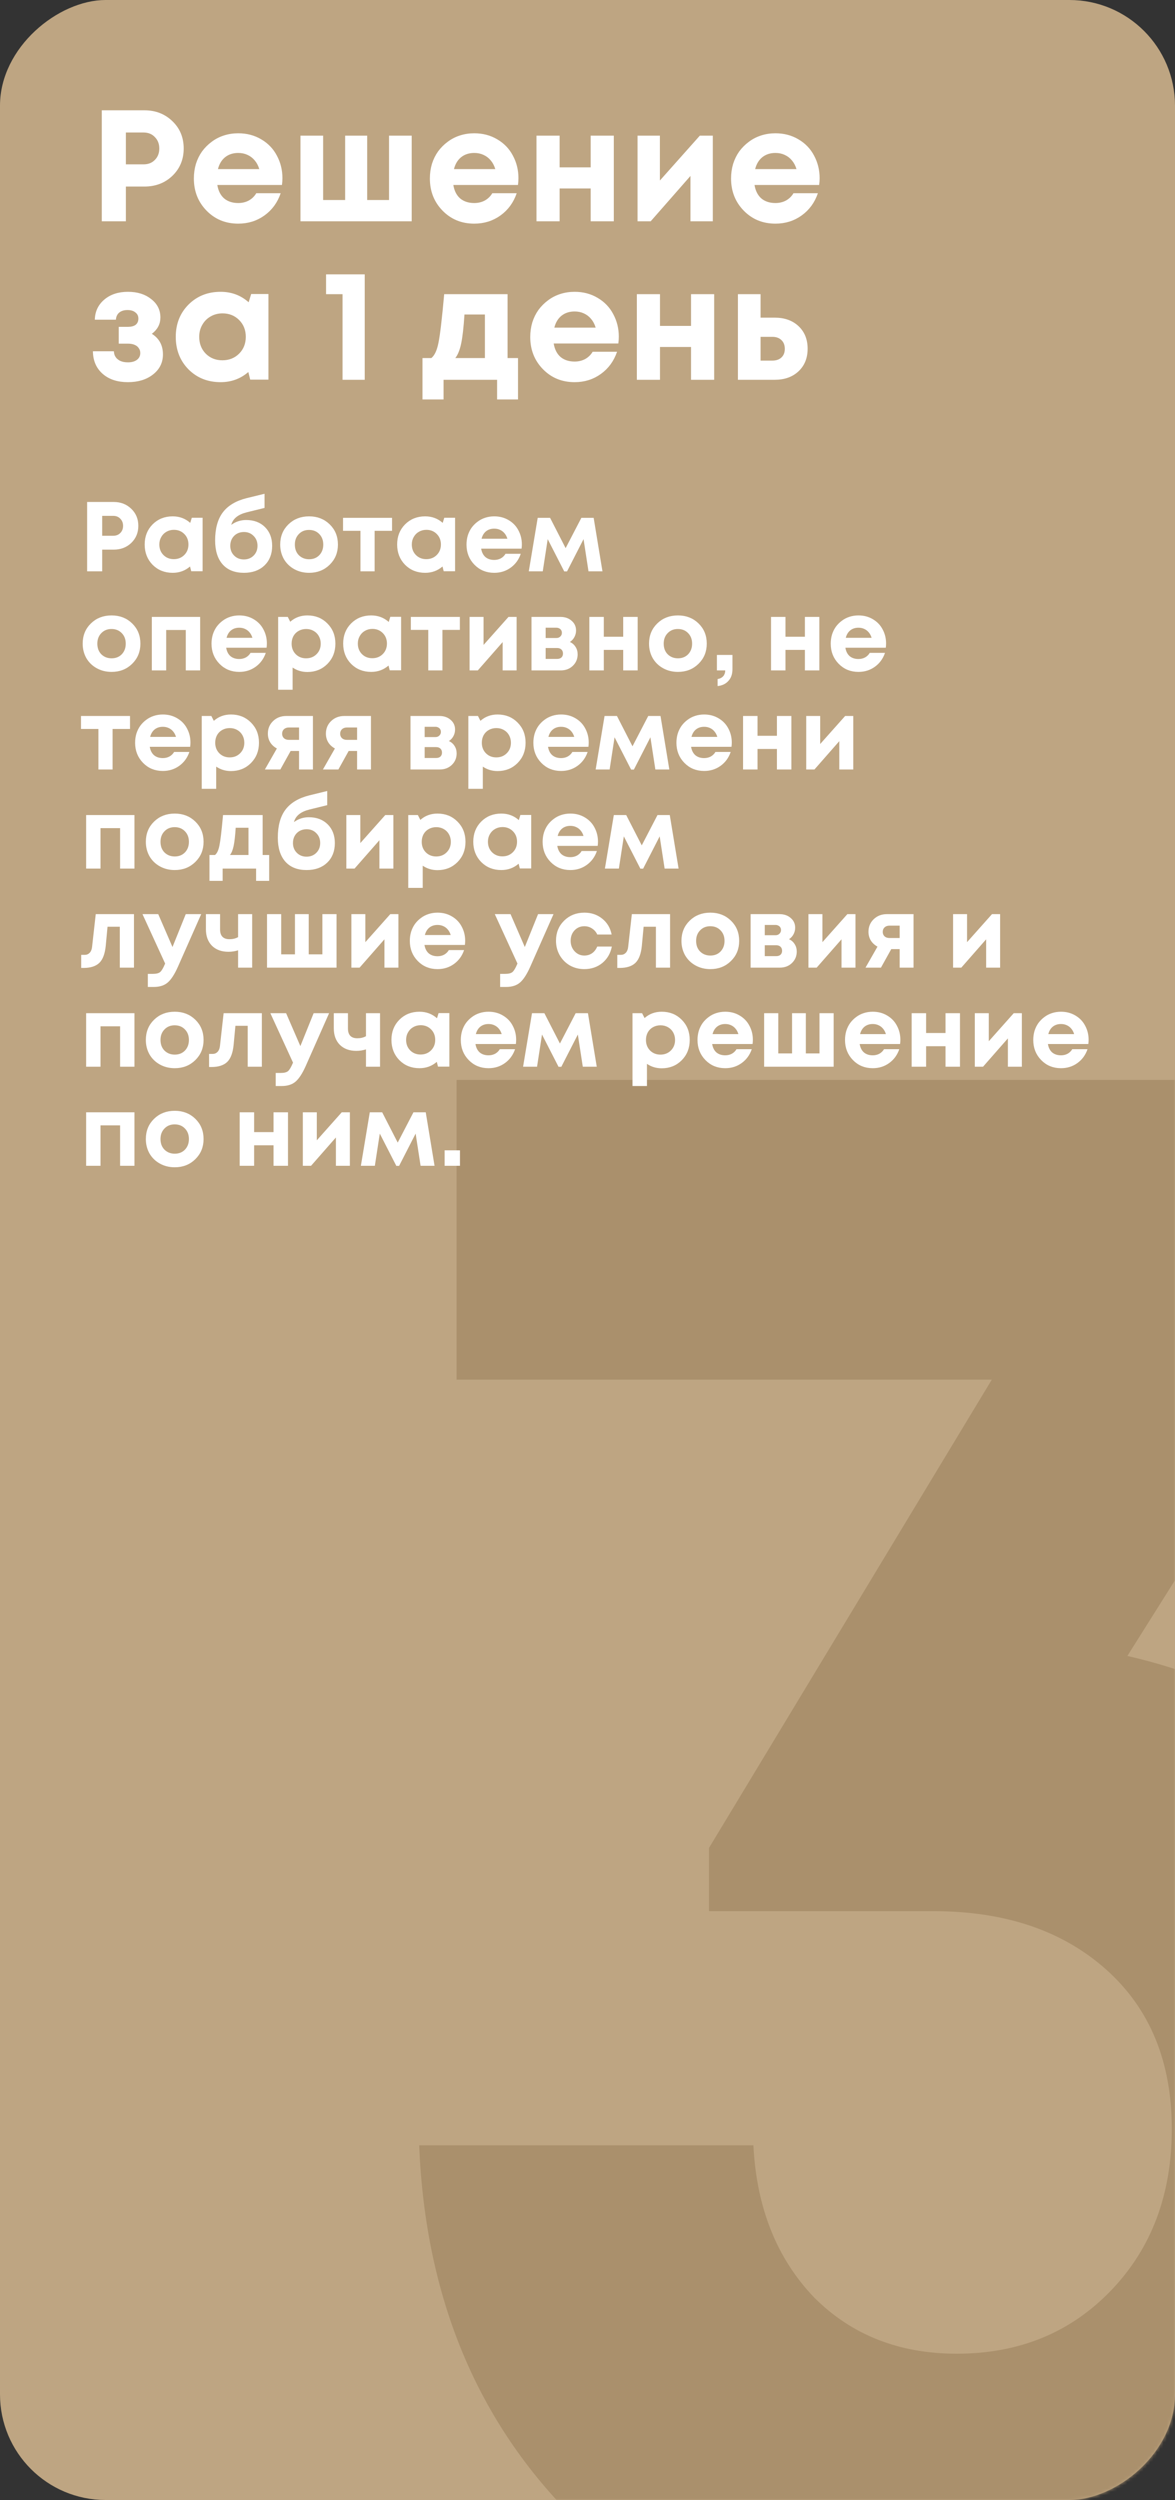
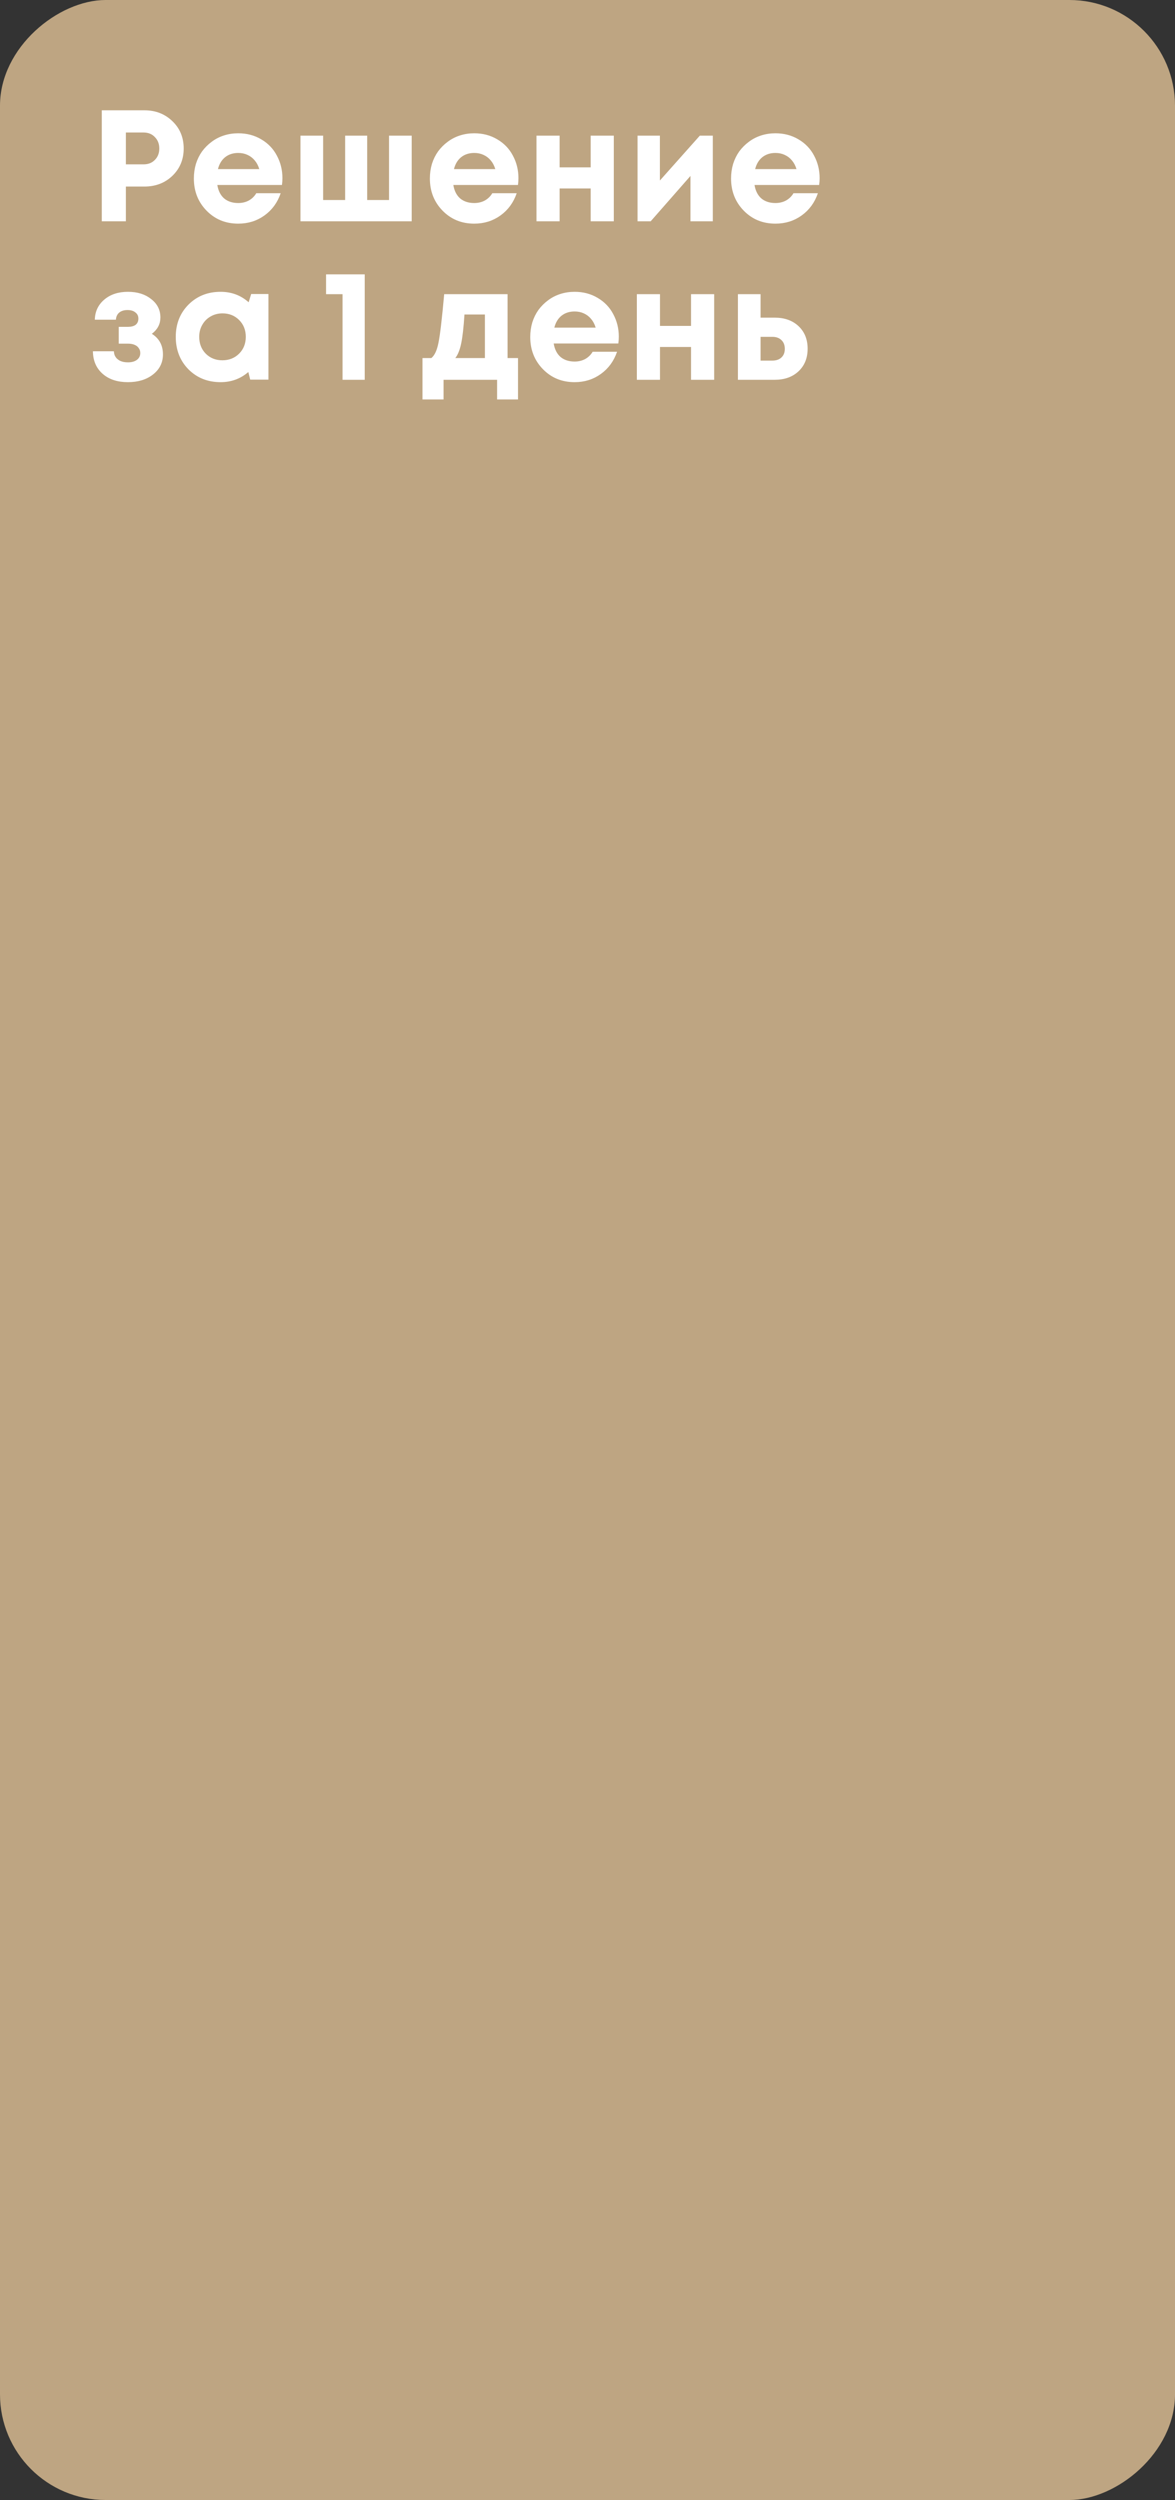
<svg xmlns="http://www.w3.org/2000/svg" width="356" height="757" viewBox="0 0 356 757" fill="none">
  <rect x="0" y="0" width="356" height="757" fill="#333333" stroke="none" />
  <rect x="356" width="757" height="356" rx="32" transform="rotate(90 356 0)" fill="#BEA582" />
  <mask id="mask0" mask-type="alpha" maskUnits="userSpaceOnUse" x="0" y="0" width="356" height="757">
-     <rect x="356" width="757" height="356" rx="32" transform="rotate(90 356 0)" fill="#BEA582" />
-   </mask>
+     </mask>
  <g mask="url(#mask0)">
    <path d="M341.571 501.417C376.506 509.452 404.361 526.705 425.133 553.174C446.378 579.171 457 610.604 457 647.473C457 693.322 441.185 731.372 409.554 761.623C377.923 791.874 338.03 807 289.876 807C243.137 807 204.661 792.347 174.446 763.041C144.704 733.736 128.888 695.922 127 649.6H228.266C229.21 668.507 235.348 683.869 246.678 695.685C258.009 707.03 272.408 712.702 289.876 712.702C308.76 712.702 324.339 706.321 336.614 693.558C348.888 680.796 355.026 664.489 355.026 644.637C355.026 624.312 348.416 608.241 335.197 596.424C321.979 584.607 304.511 578.699 282.794 578.699H214.811V559.555L300.498 417.753H138.33V327H439.296V346.143L341.571 501.417Z" fill="#AA906C" />
  </g>
  <path d="M43.752 33.4C47.144 33.4 49.976 34.504 52.248 36.712C54.52 38.888 55.656 41.64 55.656 44.968C55.656 48.264 54.52 51.016 52.248 53.224C49.976 55.4 47.144 56.488 43.752 56.488H38.136V67H30.84V33.4H43.752ZM43.464 49.768C44.904 49.768 46.056 49.32 46.92 48.424C47.816 47.528 48.264 46.376 48.264 44.968C48.264 43.56 47.816 42.408 46.92 41.512C46.056 40.584 44.904 40.12 43.464 40.12H38.136V49.768H43.464ZM85.57 53.944C85.57 54.616 85.522 55.304 85.426 56.008H65.842C66.13 57.768 66.818 59.128 67.906 60.088C69.026 61.016 70.45 61.48 72.178 61.48C73.362 61.48 74.434 61.224 75.394 60.712C76.354 60.168 77.106 59.432 77.65 58.504H85.042C84.082 61.32 82.45 63.56 80.146 65.224C77.842 66.888 75.186 67.72 72.178 67.72C68.338 67.72 65.138 66.408 62.578 63.784C60.018 61.16 58.738 57.912 58.738 54.04C58.738 52.504 58.946 51.032 59.362 49.624C59.81 48.216 60.434 46.952 61.234 45.832C62.066 44.712 63.026 43.752 64.114 42.952C65.202 42.12 66.434 41.48 67.81 41.032C69.186 40.584 70.642 40.36 72.178 40.36C74.77 40.36 77.09 40.968 79.138 42.184C81.218 43.4 82.802 45.048 83.89 47.128C85.01 49.208 85.57 51.48 85.57 53.944ZM72.178 46.312C70.61 46.312 69.282 46.744 68.194 47.608C67.138 48.472 66.418 49.672 66.034 51.208H78.562C78.242 50.152 77.778 49.272 77.17 48.568C76.562 47.832 75.826 47.272 74.962 46.888C74.13 46.504 73.202 46.312 72.178 46.312ZM117.871 41.08H124.735V67H91.039V41.08H97.903V60.568H104.575V41.08H111.247V60.568H117.871V41.08ZM157.077 53.944C157.077 54.616 157.029 55.304 156.933 56.008H137.349C137.637 57.768 138.325 59.128 139.413 60.088C140.533 61.016 141.957 61.48 143.685 61.48C144.869 61.48 145.941 61.224 146.901 60.712C147.861 60.168 148.613 59.432 149.157 58.504H156.549C155.589 61.32 153.957 63.56 151.653 65.224C149.349 66.888 146.693 67.72 143.685 67.72C139.845 67.72 136.645 66.408 134.085 63.784C131.525 61.16 130.245 57.912 130.245 54.04C130.245 52.504 130.453 51.032 130.869 49.624C131.317 48.216 131.941 46.952 132.741 45.832C133.573 44.712 134.533 43.752 135.621 42.952C136.709 42.12 137.941 41.48 139.317 41.032C140.693 40.584 142.149 40.36 143.685 40.36C146.277 40.36 148.597 40.968 150.645 42.184C152.725 43.4 154.309 45.048 155.397 47.128C156.517 49.208 157.077 51.48 157.077 53.944ZM143.685 46.312C142.117 46.312 140.789 46.744 139.701 47.608C138.645 48.472 137.925 49.672 137.541 51.208H150.069C149.749 50.152 149.285 49.272 148.677 48.568C148.069 47.832 147.333 47.272 146.469 46.888C145.637 46.504 144.709 46.312 143.685 46.312ZM178.962 41.08H185.97V67H178.962V57.064H169.554V67H162.546V41.08H169.554V50.68H178.962V41.08ZM212.03 41.08H215.966V67H209.198V53.272L197.15 67H193.166V41.08H199.934V54.664L212.03 41.08ZM248.33 53.944C248.33 54.616 248.282 55.304 248.186 56.008H228.602C228.89 57.768 229.578 59.128 230.666 60.088C231.786 61.016 233.21 61.48 234.938 61.48C236.122 61.48 237.194 61.224 238.154 60.712C239.114 60.168 239.866 59.432 240.41 58.504H247.802C246.842 61.32 245.21 63.56 242.906 65.224C240.602 66.888 237.946 67.72 234.938 67.72C231.098 67.72 227.898 66.408 225.338 63.784C222.778 61.16 221.498 57.912 221.498 54.04C221.498 52.504 221.706 51.032 222.122 49.624C222.57 48.216 223.194 46.952 223.994 45.832C224.826 44.712 225.786 43.752 226.874 42.952C227.962 42.12 229.194 41.48 230.57 41.032C231.946 40.584 233.402 40.36 234.938 40.36C237.53 40.36 239.85 40.968 241.898 42.184C243.978 43.4 245.562 45.048 246.65 47.128C247.77 49.208 248.33 51.48 248.33 53.944ZM234.938 46.312C233.37 46.312 232.042 46.744 230.954 47.608C229.898 48.472 229.178 49.672 228.794 51.208H241.322C241.002 50.152 240.538 49.272 239.93 48.568C239.322 47.832 238.586 47.272 237.722 46.888C236.89 46.504 235.962 46.312 234.938 46.312ZM46.008 101.08C48.248 102.488 49.368 104.568 49.368 107.32C49.368 109.784 48.376 111.8 46.392 113.368C44.408 114.936 41.864 115.72 38.76 115.72C35.56 115.72 33 114.872 31.08 113.176C29.16 111.48 28.184 109.208 28.152 106.36H34.488C34.52 106.776 34.6 107.176 34.728 107.56C34.888 107.912 35.08 108.216 35.304 108.472C35.56 108.728 35.848 108.952 36.168 109.144C36.52 109.336 36.904 109.48 37.32 109.576C37.768 109.672 38.248 109.72 38.76 109.72C39.912 109.72 40.824 109.464 41.496 108.952C42.168 108.44 42.504 107.752 42.504 106.888C42.504 106.312 42.344 105.816 42.024 105.4C41.736 104.952 41.304 104.616 40.728 104.392C40.184 104.168 39.528 104.056 38.76 104.056H35.976V98.968H38.76C39.784 98.968 40.568 98.76 41.112 98.344C41.656 97.896 41.928 97.272 41.928 96.472C41.928 95.672 41.624 95.048 41.016 94.6C40.44 94.12 39.64 93.88 38.616 93.88C37.592 93.88 36.76 94.136 36.12 94.648C35.512 95.16 35.176 95.88 35.112 96.808H28.728C28.792 94.312 29.752 92.28 31.608 90.712C33.464 89.144 35.848 88.36 38.76 88.36C41.64 88.36 43.992 89.096 45.816 90.568C47.672 92.008 48.6 93.864 48.6 96.136C48.6 98.12 47.736 99.768 46.008 101.08ZM76.102 89.032H81.334V114.952H75.814L75.238 112.648C72.87 114.696 70.07 115.72 66.838 115.72C62.934 115.72 59.686 114.424 57.094 111.832C54.534 109.208 53.254 105.928 53.254 101.992C53.254 98.088 54.534 94.84 57.094 92.248C59.686 89.656 62.934 88.36 66.838 88.36C70.134 88.36 72.966 89.416 75.334 91.528L76.102 89.032ZM62.326 107.08C63.67 108.424 65.35 109.096 67.366 109.096C69.414 109.096 71.11 108.424 72.454 107.08C73.798 105.736 74.47 104.04 74.47 101.992C74.47 99.944 73.798 98.248 72.454 96.904C71.11 95.56 69.43 94.888 67.414 94.888C66.07 94.888 64.854 95.208 63.766 95.848C62.71 96.456 61.878 97.304 61.27 98.392C60.662 99.448 60.358 100.648 60.358 101.992C60.358 104.04 61.014 105.736 62.326 107.08ZM98.791 83.08H110.503V115H103.783V89.08H98.791V83.08ZM153.78 108.424H156.948V120.952H150.612V115H134.388V120.952H128.004V108.424H130.692C131.684 107.624 132.404 106.072 132.852 103.768C133.332 101.464 133.908 96.568 134.58 89.08H153.78V108.424ZM140.724 95.224C140.468 99.16 140.132 102.104 139.716 104.056C139.3 106.008 138.708 107.464 137.94 108.424H146.916V95.224H140.724ZM187.486 101.944C187.486 102.616 187.438 103.304 187.342 104.008H167.758C168.046 105.768 168.734 107.128 169.822 108.088C170.942 109.016 172.366 109.48 174.094 109.48C175.278 109.48 176.35 109.224 177.31 108.712C178.27 108.168 179.022 107.432 179.566 106.504H186.958C185.998 109.32 184.366 111.56 182.062 113.224C179.758 114.888 177.102 115.72 174.094 115.72C170.254 115.72 167.054 114.408 164.494 111.784C161.934 109.16 160.654 105.912 160.654 102.04C160.654 100.504 160.862 99.032 161.278 97.624C161.726 96.216 162.35 94.952 163.15 93.832C163.982 92.712 164.942 91.752 166.03 90.952C167.118 90.12 168.35 89.48 169.726 89.032C171.102 88.584 172.558 88.36 174.094 88.36C176.686 88.36 179.006 88.968 181.054 90.184C183.134 91.4 184.718 93.048 185.806 95.128C186.926 97.208 187.486 99.48 187.486 101.944ZM174.094 94.312C172.526 94.312 171.198 94.744 170.11 95.608C169.054 96.472 168.334 97.672 167.95 99.208H180.478C180.158 98.152 179.694 97.272 179.086 96.568C178.478 95.832 177.742 95.272 176.878 94.888C176.046 94.504 175.118 94.312 174.094 94.312ZM209.37 89.08H216.378V115H209.37V105.064H199.962V115H192.954V89.08H199.962V98.68H209.37V89.08ZM234.711 96.184C237.719 96.184 240.135 97.048 241.959 98.776C243.783 100.504 244.695 102.776 244.695 105.592C244.695 108.408 243.783 110.68 241.959 112.408C240.135 114.136 237.719 115 234.711 115H223.575V89.08H230.439V96.184H234.711ZM233.991 109.192C235.175 109.192 236.103 108.872 236.775 108.232C237.447 107.592 237.783 106.728 237.783 105.64C237.783 104.52 237.447 103.64 236.775 103C236.103 102.328 235.175 101.992 233.991 101.992H230.439V109.192H233.991Z" fill="white" />
-   <path d="M34.47 152C36.59 152 38.36 152.69 39.78 154.07C41.2 155.43 41.91 157.15 41.91 159.23C41.91 161.29 41.2 163.01 39.78 164.39C38.36 165.75 36.59 166.43 34.47 166.43H30.96V173H26.4V152H34.47ZM34.29 162.23C35.19 162.23 35.91 161.95 36.45 161.39C37.01 160.83 37.29 160.11 37.29 159.23C37.29 158.35 37.01 157.63 36.45 157.07C35.91 156.49 35.19 156.2 34.29 156.2H30.96V162.23H34.29ZM58.116 156.77H61.386V172.97H57.936L57.576 171.53C56.096 172.81 54.346 173.45 52.326 173.45C49.886 173.45 47.856 172.64 46.236 171.02C44.636 169.38 43.836 167.33 43.836 164.87C43.836 162.43 44.636 160.4 46.236 158.78C47.856 157.16 49.886 156.35 52.326 156.35C54.386 156.35 56.156 157.01 57.636 158.33L58.116 156.77ZM49.506 168.05C50.346 168.89 51.396 169.31 52.656 169.31C53.936 169.31 54.996 168.89 55.836 168.05C56.676 167.21 57.096 166.15 57.096 164.87C57.096 163.59 56.676 162.53 55.836 161.69C54.996 160.85 53.946 160.43 52.686 160.43C51.846 160.43 51.086 160.63 50.406 161.03C49.746 161.41 49.226 161.94 48.846 162.62C48.466 163.28 48.276 164.03 48.276 164.87C48.276 166.15 48.686 167.21 49.506 168.05ZM74.569 157.46C76.949 157.46 78.859 158.18 80.299 159.62C81.739 161.06 82.459 162.95 82.459 165.29C82.459 167.75 81.679 169.73 80.119 171.23C78.559 172.71 76.489 173.45 73.909 173.45C71.129 173.45 68.979 172.6 67.459 170.9C65.939 169.18 65.179 166.76 65.179 163.64C65.179 160.06 65.949 157.24 67.489 155.18C69.049 153.1 71.469 151.65 74.749 150.83L80.149 149.51V153.8L74.779 155.12C72.119 155.78 70.549 157.05 70.069 158.93C71.409 157.95 72.909 157.46 74.569 157.46ZM70.939 168.23C71.719 169.01 72.699 169.4 73.879 169.4C75.079 169.4 76.069 169.01 76.849 168.23C77.629 167.45 78.019 166.46 78.019 165.26C78.019 164.06 77.629 163.07 76.849 162.29C76.069 161.49 75.089 161.09 73.909 161.09C73.109 161.09 72.389 161.27 71.749 161.63C71.129 161.99 70.639 162.49 70.279 163.13C69.939 163.75 69.769 164.46 69.769 165.26C69.769 166.46 70.159 167.45 70.939 168.23ZM93.655 173.45C91.995 173.45 90.495 173.08 89.155 172.34C87.815 171.6 86.765 170.58 86.005 169.28C85.265 167.96 84.895 166.5 84.895 164.9C84.895 162.44 85.725 160.4 87.385 158.78C89.045 157.16 91.135 156.35 93.655 156.35C96.155 156.35 98.235 157.16 99.895 158.78C101.555 160.4 102.385 162.44 102.385 164.9C102.385 167.34 101.545 169.38 99.865 171.02C98.205 172.64 96.135 173.45 93.655 173.45ZM93.655 169.34C94.915 169.34 95.945 168.93 96.745 168.11C97.545 167.27 97.945 166.2 97.945 164.9C97.945 163.6 97.545 162.54 96.745 161.72C95.945 160.88 94.905 160.46 93.625 160.46C92.365 160.46 91.335 160.88 90.535 161.72C89.735 162.54 89.335 163.6 89.335 164.9C89.335 165.54 89.435 166.14 89.635 166.7C89.855 167.26 90.155 167.73 90.535 168.11C90.915 168.49 91.365 168.79 91.885 169.01C92.425 169.23 93.015 169.34 93.655 169.34ZM118.783 156.8V160.73H113.503V173H109.213V160.73H103.933V156.8H118.783ZM134.609 156.77H137.879V172.97H134.429L134.069 171.53C132.589 172.81 130.839 173.45 128.819 173.45C126.379 173.45 124.349 172.64 122.729 171.02C121.129 169.38 120.329 167.33 120.329 164.87C120.329 162.43 121.129 160.4 122.729 158.78C124.349 157.16 126.379 156.35 128.819 156.35C130.879 156.35 132.649 157.01 134.129 158.33L134.609 156.77ZM125.999 168.05C126.839 168.89 127.889 169.31 129.149 169.31C130.429 169.31 131.489 168.89 132.329 168.05C133.169 167.21 133.589 166.15 133.589 164.87C133.589 163.59 133.169 162.53 132.329 161.69C131.489 160.85 130.439 160.43 129.179 160.43C128.339 160.43 127.579 160.63 126.899 161.03C126.239 161.41 125.719 161.94 125.339 162.62C124.959 163.28 124.769 164.03 124.769 164.87C124.769 166.15 125.179 167.21 125.999 168.05ZM158.112 164.84C158.112 165.26 158.082 165.69 158.022 166.13H145.782C145.962 167.23 146.392 168.08 147.072 168.68C147.772 169.26 148.662 169.55 149.742 169.55C150.482 169.55 151.152 169.39 151.752 169.07C152.352 168.73 152.822 168.27 153.162 167.69H157.782C157.182 169.45 156.162 170.85 154.722 171.89C153.282 172.93 151.622 173.45 149.742 173.45C147.342 173.45 145.342 172.63 143.742 170.99C142.142 169.35 141.342 167.32 141.342 164.9C141.342 163.94 141.472 163.02 141.732 162.14C142.012 161.26 142.402 160.47 142.902 159.77C143.422 159.07 144.022 158.47 144.702 157.97C145.382 157.45 146.152 157.05 147.012 156.77C147.872 156.49 148.782 156.35 149.742 156.35C151.362 156.35 152.812 156.73 154.092 157.49C155.392 158.25 156.382 159.28 157.062 160.58C157.762 161.88 158.112 163.3 158.112 164.84ZM149.742 160.07C148.762 160.07 147.932 160.34 147.252 160.88C146.592 161.42 146.142 162.17 145.902 163.13H153.732C153.532 162.47 153.242 161.92 152.862 161.48C152.482 161.02 152.022 160.67 151.482 160.43C150.962 160.19 150.382 160.07 149.742 160.07ZM182.534 173H178.304L176.804 163.25L171.794 173.03H170.954L165.944 163.25L164.444 173H160.214L162.914 156.8H166.664L171.374 165.98L176.144 156.8H179.864L182.534 173ZM33.81 203.45C32.15 203.45 30.65 203.08 29.31 202.34C27.97 201.6 26.92 200.58 26.16 199.28C25.42 197.96 25.05 196.5 25.05 194.9C25.05 192.44 25.88 190.4 27.54 188.78C29.2 187.16 31.29 186.35 33.81 186.35C36.31 186.35 38.39 187.16 40.05 188.78C41.71 190.4 42.54 192.44 42.54 194.9C42.54 197.34 41.7 199.38 40.02 201.02C38.36 202.64 36.29 203.45 33.81 203.45ZM33.81 199.34C35.07 199.34 36.1 198.93 36.9 198.11C37.7 197.27 38.1 196.2 38.1 194.9C38.1 193.6 37.7 192.54 36.9 191.72C36.1 190.88 35.06 190.46 33.78 190.46C32.52 190.46 31.49 190.88 30.69 191.72C29.89 192.54 29.49 193.6 29.49 194.9C29.49 195.54 29.59 196.14 29.79 196.7C30.01 197.26 30.31 197.73 30.69 198.11C31.07 198.49 31.52 198.79 32.04 199.01C32.58 199.23 33.17 199.34 33.81 199.34ZM46 186.8H60.64V203H56.29V190.76H50.35V203H46V186.8ZM80.858 194.84C80.858 195.26 80.828 195.69 80.767 196.13H68.528C68.707 197.23 69.138 198.08 69.817 198.68C70.517 199.26 71.407 199.55 72.487 199.55C73.228 199.55 73.897 199.39 74.498 199.07C75.097 198.73 75.567 198.27 75.907 197.69H80.528C79.927 199.45 78.907 200.85 77.468 201.89C76.028 202.93 74.368 203.45 72.487 203.45C70.088 203.45 68.088 202.63 66.487 200.99C64.888 199.35 64.088 197.32 64.088 194.9C64.088 193.94 64.218 193.02 64.478 192.14C64.757 191.26 65.147 190.47 65.647 189.77C66.168 189.07 66.767 188.47 67.448 187.97C68.127 187.45 68.897 187.05 69.757 186.77C70.618 186.49 71.528 186.35 72.487 186.35C74.108 186.35 75.558 186.73 76.838 187.49C78.138 188.25 79.127 189.28 79.808 190.58C80.507 191.88 80.858 193.3 80.858 194.84ZM72.487 190.07C71.507 190.07 70.677 190.34 69.998 190.88C69.338 191.42 68.888 192.17 68.647 193.13H76.478C76.278 192.47 75.987 191.92 75.608 191.48C75.228 191.02 74.767 190.67 74.228 190.43C73.707 190.19 73.127 190.07 72.487 190.07ZM93.125 186.35C95.565 186.35 97.585 187.16 99.185 188.78C100.805 190.4 101.615 192.44 101.615 194.9C101.615 197.36 100.805 199.41 99.185 201.05C97.565 202.67 95.545 203.48 93.125 203.48C91.465 203.48 89.975 203.03 88.655 202.13V208.85H84.275V186.8H87.185L87.935 188.27C89.375 186.99 91.105 186.35 93.125 186.35ZM89.585 198.08C90.425 198.92 91.475 199.34 92.735 199.34C94.015 199.34 95.075 198.92 95.915 198.08C96.755 197.24 97.175 196.18 97.175 194.9C97.175 194.06 96.985 193.3 96.605 192.62C96.225 191.94 95.695 191.41 95.015 191.03C94.355 190.65 93.605 190.46 92.765 190.46C91.925 190.46 91.165 190.65 90.485 191.03C89.805 191.41 89.275 191.94 88.895 192.62C88.535 193.3 88.355 194.06 88.355 194.9C88.355 196.18 88.765 197.24 89.585 198.08ZM118.255 186.77H121.525V202.97H118.075L117.715 201.53C116.235 202.81 114.485 203.45 112.465 203.45C110.025 203.45 107.995 202.64 106.375 201.02C104.775 199.38 103.975 197.33 103.975 194.87C103.975 192.43 104.775 190.4 106.375 188.78C107.995 187.16 110.025 186.35 112.465 186.35C114.525 186.35 116.295 187.01 117.775 188.33L118.255 186.77ZM109.645 198.05C110.485 198.89 111.535 199.31 112.795 199.31C114.075 199.31 115.135 198.89 115.975 198.05C116.815 197.21 117.235 196.15 117.235 194.87C117.235 193.59 116.815 192.53 115.975 191.69C115.135 190.85 114.085 190.43 112.825 190.43C111.985 190.43 111.225 190.63 110.545 191.03C109.885 191.41 109.365 191.94 108.985 192.62C108.605 193.28 108.415 194.03 108.415 194.87C108.415 196.15 108.825 197.21 109.645 198.05ZM139.328 186.8V190.73H134.048V203H129.758V190.73H124.478V186.8H139.328ZM154.065 186.8H156.525V203H152.295V194.42L144.765 203H142.275V186.8H146.505V195.29L154.065 186.8ZM172.672 194.39C173.412 194.73 173.982 195.23 174.382 195.89C174.802 196.53 175.012 197.28 175.012 198.14C175.012 199.52 174.522 200.68 173.542 201.62C172.582 202.54 171.362 203 169.882 203H161.032V186.8H169.792C171.172 186.8 172.302 187.19 173.182 187.97C174.082 188.73 174.532 189.71 174.532 190.91C174.532 191.63 174.362 192.3 174.022 192.92C173.702 193.52 173.252 194.01 172.672 194.39ZM170.242 191.63C170.242 191.31 170.172 191.04 170.032 190.82C169.892 190.58 169.692 190.4 169.432 190.28C169.192 190.14 168.912 190.07 168.592 190.07H165.322V193.19H168.592C169.072 193.19 169.462 193.04 169.762 192.74C170.082 192.44 170.242 192.07 170.242 191.63ZM168.802 199.52C169.342 199.52 169.772 199.38 170.092 199.1C170.412 198.8 170.572 198.4 170.572 197.9C170.572 197.38 170.412 196.97 170.092 196.67C169.772 196.37 169.342 196.22 168.802 196.22H165.322V199.52H168.802ZM188.819 186.8H193.199V203H188.819V196.79H182.939V203H178.559V186.8H182.939V192.8H188.819V186.8ZM205.406 203.45C203.746 203.45 202.246 203.08 200.906 202.34C199.566 201.6 198.516 200.58 197.756 199.28C197.016 197.96 196.646 196.5 196.646 194.9C196.646 192.44 197.476 190.4 199.136 188.78C200.796 187.16 202.886 186.35 205.406 186.35C207.906 186.35 209.986 187.16 211.646 188.78C213.306 190.4 214.136 192.44 214.136 194.9C214.136 197.34 213.296 199.38 211.616 201.02C209.956 202.64 207.886 203.45 205.406 203.45ZM205.406 199.34C206.666 199.34 207.696 198.93 208.496 198.11C209.296 197.27 209.696 196.2 209.696 194.9C209.696 193.6 209.296 192.54 208.496 191.72C207.696 190.88 206.656 190.46 205.376 190.46C204.116 190.46 203.086 190.88 202.286 191.72C201.486 192.54 201.086 193.6 201.086 194.9C201.086 195.54 201.186 196.14 201.386 196.7C201.606 197.26 201.906 197.73 202.286 198.11C202.666 198.49 203.116 198.79 203.636 199.01C204.176 199.23 204.766 199.34 205.406 199.34ZM217.418 207.74V205.61C217.958 205.53 218.398 205.36 218.738 205.1C219.098 204.84 219.348 204.53 219.488 204.17C219.648 203.83 219.728 203.44 219.728 203H217.208V198.32H221.918V202.64C221.918 204.12 221.508 205.3 220.688 206.18C219.888 207.08 218.798 207.6 217.418 207.74ZM243.866 186.8H248.246V203H243.866V196.79H237.986V203H233.606V186.8H237.986V192.8H243.866V186.8ZM268.464 194.84C268.464 195.26 268.434 195.69 268.374 196.13H256.134C256.314 197.23 256.744 198.08 257.424 198.68C258.124 199.26 259.014 199.55 260.094 199.55C260.834 199.55 261.504 199.39 262.104 199.07C262.704 198.73 263.174 198.27 263.514 197.69H268.134C267.534 199.45 266.514 200.85 265.074 201.89C263.634 202.93 261.974 203.45 260.094 203.45C257.694 203.45 255.694 202.63 254.094 200.99C252.494 199.35 251.694 197.32 251.694 194.9C251.694 193.94 251.824 193.02 252.084 192.14C252.364 191.26 252.754 190.47 253.254 189.77C253.774 189.07 254.374 188.47 255.054 187.97C255.734 187.45 256.504 187.05 257.364 186.77C258.224 186.49 259.134 186.35 260.094 186.35C261.714 186.35 263.164 186.73 264.444 187.49C265.744 188.25 266.734 189.28 267.414 190.58C268.114 191.88 268.464 193.3 268.464 194.84ZM260.094 190.07C259.114 190.07 258.284 190.34 257.604 190.88C256.944 191.42 256.494 192.17 256.254 193.13H264.084C263.884 192.47 263.594 191.92 263.214 191.48C262.834 191.02 262.374 190.67 261.834 190.43C261.314 190.19 260.734 190.07 260.094 190.07ZM39.39 216.8V220.73H34.11V233H29.82V220.73H24.54V216.8H39.39ZM57.706 224.84C57.706 225.26 57.676 225.69 57.616 226.13H45.376C45.556 227.23 45.986 228.08 46.666 228.68C47.366 229.26 48.256 229.55 49.336 229.55C50.076 229.55 50.746 229.39 51.346 229.07C51.946 228.73 52.416 228.27 52.756 227.69H57.376C56.776 229.45 55.756 230.85 54.316 231.89C52.876 232.93 51.216 233.45 49.336 233.45C46.936 233.45 44.936 232.63 43.336 230.99C41.736 229.35 40.936 227.32 40.936 224.9C40.936 223.94 41.066 223.02 41.326 222.14C41.606 221.26 41.996 220.47 42.496 219.77C43.016 219.07 43.616 218.47 44.296 217.97C44.976 217.45 45.746 217.05 46.606 216.77C47.466 216.49 48.376 216.35 49.336 216.35C50.956 216.35 52.406 216.73 53.686 217.49C54.986 218.25 55.976 219.28 56.656 220.58C57.356 221.88 57.706 223.3 57.706 224.84ZM49.336 220.07C48.356 220.07 47.526 220.34 46.846 220.88C46.186 221.42 45.736 222.17 45.496 223.13H53.326C53.126 222.47 52.836 221.92 52.456 221.48C52.076 221.02 51.616 220.67 51.076 220.43C50.556 220.19 49.976 220.07 49.336 220.07ZM69.974 216.35C72.414 216.35 74.434 217.16 76.034 218.78C77.654 220.4 78.464 222.44 78.464 224.9C78.464 227.36 77.654 229.41 76.034 231.05C74.414 232.67 72.394 233.48 69.974 233.48C68.314 233.48 66.824 233.03 65.504 232.13V238.85H61.124V216.8H64.034L64.784 218.27C66.224 216.99 67.954 216.35 69.974 216.35ZM66.434 228.08C67.274 228.92 68.324 229.34 69.584 229.34C70.864 229.34 71.924 228.92 72.764 228.08C73.604 227.24 74.024 226.18 74.024 224.9C74.024 224.06 73.834 223.3 73.454 222.62C73.074 221.94 72.544 221.41 71.864 221.03C71.204 220.65 70.454 220.46 69.614 220.46C68.774 220.46 68.014 220.65 67.334 221.03C66.654 221.41 66.124 221.94 65.744 222.62C65.384 223.3 65.204 224.06 65.204 224.9C65.204 226.18 65.614 227.24 66.434 228.08ZM86.737 216.8H94.807V233H90.607V227.39H88.057L84.937 233H80.257L83.887 226.64C83.007 226.16 82.327 225.53 81.847 224.75C81.387 223.97 81.157 223.1 81.157 222.14C81.157 220.62 81.687 219.35 82.747 218.33C83.807 217.31 85.137 216.8 86.737 216.8ZM87.547 224.03H90.607V220.28H87.547C86.907 220.28 86.397 220.46 86.017 220.82C85.657 221.16 85.477 221.61 85.477 222.17C85.477 222.53 85.557 222.85 85.717 223.13C85.877 223.41 86.107 223.63 86.407 223.79C86.727 223.95 87.107 224.03 87.547 224.03ZM104.322 216.8H112.392V233H108.192V227.39H105.642L102.522 233H97.842L101.472 226.64C100.592 226.16 99.912 225.53 99.432 224.75C98.972 223.97 98.742 223.1 98.742 222.14C98.742 220.62 99.272 219.35 100.332 218.33C101.392 217.31 102.722 216.8 104.322 216.8ZM105.132 224.03H108.192V220.28H105.132C104.492 220.28 103.982 220.46 103.602 220.82C103.242 221.16 103.062 221.61 103.062 222.17C103.062 222.53 103.142 222.85 103.302 223.13C103.462 223.41 103.692 223.63 103.992 223.79C104.312 223.95 104.692 224.03 105.132 224.03ZM136.015 224.39C136.755 224.73 137.325 225.23 137.725 225.89C138.145 226.53 138.355 227.28 138.355 228.14C138.355 229.52 137.865 230.68 136.885 231.62C135.925 232.54 134.705 233 133.225 233H124.375V216.8H133.135C134.515 216.8 135.645 217.19 136.525 217.97C137.425 218.73 137.875 219.71 137.875 220.91C137.875 221.63 137.705 222.3 137.365 222.92C137.045 223.52 136.595 224.01 136.015 224.39ZM133.585 221.63C133.585 221.31 133.515 221.04 133.375 220.82C133.235 220.58 133.035 220.4 132.775 220.28C132.535 220.14 132.255 220.07 131.935 220.07H128.665V223.19H131.935C132.415 223.19 132.805 223.04 133.105 222.74C133.425 222.44 133.585 222.07 133.585 221.63ZM132.145 229.52C132.685 229.52 133.115 229.38 133.435 229.1C133.755 228.8 133.915 228.4 133.915 227.9C133.915 227.38 133.755 226.97 133.435 226.67C133.115 226.37 132.685 226.22 132.145 226.22H128.665V229.52H132.145ZM150.751 216.35C153.191 216.35 155.211 217.16 156.811 218.78C158.431 220.4 159.241 222.44 159.241 224.9C159.241 227.36 158.431 229.41 156.811 231.05C155.191 232.67 153.171 233.48 150.751 233.48C149.091 233.48 147.601 233.03 146.281 232.13V238.85H141.901V216.8H144.811L145.561 218.27C147.001 216.99 148.731 216.35 150.751 216.35ZM147.211 228.08C148.051 228.92 149.101 229.34 150.361 229.34C151.641 229.34 152.701 228.92 153.541 228.08C154.381 227.24 154.801 226.18 154.801 224.9C154.801 224.06 154.611 223.3 154.231 222.62C153.851 221.94 153.321 221.41 152.641 221.03C151.981 220.65 151.231 220.46 150.391 220.46C149.551 220.46 148.791 220.65 148.111 221.03C147.431 221.41 146.901 221.94 146.521 222.62C146.161 223.3 145.981 224.06 145.981 224.9C145.981 226.18 146.391 227.24 147.211 228.08ZM178.37 224.84C178.37 225.26 178.34 225.69 178.28 226.13H166.04C166.22 227.23 166.65 228.08 167.33 228.68C168.03 229.26 168.92 229.55 170 229.55C170.74 229.55 171.41 229.39 172.01 229.07C172.61 228.73 173.08 228.27 173.42 227.69H178.04C177.44 229.45 176.42 230.85 174.98 231.89C173.54 232.93 171.88 233.45 170 233.45C167.6 233.45 165.6 232.63 164 230.99C162.4 229.35 161.6 227.32 161.6 224.9C161.6 223.94 161.73 223.02 161.99 222.14C162.27 221.26 162.66 220.47 163.16 219.77C163.68 219.07 164.28 218.47 164.96 217.97C165.64 217.45 166.41 217.05 167.27 216.77C168.13 216.49 169.04 216.35 170 216.35C171.62 216.35 173.07 216.73 174.35 217.49C175.65 218.25 176.64 219.28 177.32 220.58C178.02 221.88 178.37 223.3 178.37 224.84ZM170 220.07C169.02 220.07 168.19 220.34 167.51 220.88C166.85 221.42 166.4 222.17 166.16 223.13H173.99C173.79 222.47 173.5 221.92 173.12 221.48C172.74 221.02 172.28 220.67 171.74 220.43C171.22 220.19 170.64 220.07 170 220.07ZM202.792 233H198.562L197.062 223.25L192.052 233.03H191.212L186.202 223.25L184.702 233H180.472L183.172 216.8H186.922L191.632 225.98L196.402 216.8H200.122L202.792 233ZM221.715 224.84C221.715 225.26 221.685 225.69 221.625 226.13H209.385C209.565 227.23 209.995 228.08 210.675 228.68C211.375 229.26 212.265 229.55 213.345 229.55C214.085 229.55 214.755 229.39 215.355 229.07C215.955 228.73 216.425 228.27 216.765 227.69H221.385C220.785 229.45 219.765 230.85 218.325 231.89C216.885 232.93 215.225 233.45 213.345 233.45C210.945 233.45 208.945 232.63 207.345 230.99C205.745 229.35 204.945 227.32 204.945 224.9C204.945 223.94 205.075 223.02 205.335 222.14C205.615 221.26 206.005 220.47 206.505 219.77C207.025 219.07 207.625 218.47 208.305 217.97C208.985 217.45 209.755 217.05 210.615 216.77C211.475 216.49 212.385 216.35 213.345 216.35C214.965 216.35 216.415 216.73 217.695 217.49C218.995 218.25 219.985 219.28 220.665 220.58C221.365 221.88 221.715 223.3 221.715 224.84ZM213.345 220.07C212.365 220.07 211.535 220.34 210.855 220.88C210.195 221.42 209.745 222.17 209.505 223.13H217.335C217.135 222.47 216.845 221.92 216.465 221.48C216.085 221.02 215.625 220.67 215.085 220.43C214.565 220.19 213.985 220.07 213.345 220.07ZM235.392 216.8H239.772V233H235.392V226.79H229.512V233H225.132V216.8H229.512V222.8H235.392V216.8ZM256.06 216.8H258.52V233H254.29V224.42L246.76 233H244.27V216.8H248.5V225.29L256.06 216.8ZM26.1 246.8H40.74V263H36.39V250.76H30.45V263H26.1V246.8ZM52.948 263.45C51.288 263.45 49.788 263.08 48.448 262.34C47.108 261.6 46.058 260.58 45.298 259.28C44.558 257.96 44.188 256.5 44.188 254.9C44.188 252.44 45.018 250.4 46.678 248.78C48.338 247.16 50.428 246.35 52.948 246.35C55.448 246.35 57.528 247.16 59.188 248.78C60.848 250.4 61.678 252.44 61.678 254.9C61.678 257.34 60.838 259.38 59.158 261.02C57.498 262.64 55.428 263.45 52.948 263.45ZM52.948 259.34C54.208 259.34 55.238 258.93 56.038 258.11C56.838 257.27 57.238 256.2 57.238 254.9C57.238 253.6 56.838 252.54 56.038 251.72C55.238 250.88 54.198 250.46 52.918 250.46C51.658 250.46 50.628 250.88 49.828 251.72C49.028 252.54 48.628 253.6 48.628 254.9C48.628 255.54 48.728 256.14 48.928 256.7C49.148 257.26 49.448 257.73 49.828 258.11C50.208 258.49 50.658 258.79 51.178 259.01C51.718 259.23 52.308 259.34 52.948 259.34ZM79.574 258.89H81.554V266.72H77.594V263H67.454V266.72H63.464V258.89H65.144C65.764 258.39 66.214 257.42 66.494 255.98C66.794 254.54 67.154 251.48 67.574 246.8H79.574V258.89ZM71.414 250.64C71.254 253.1 71.044 254.94 70.784 256.16C70.524 257.38 70.154 258.29 69.674 258.89H75.284V250.64H71.414ZM93.561 247.46C95.941 247.46 97.851 248.18 99.291 249.62C100.731 251.06 101.451 252.95 101.451 255.29C101.451 257.75 100.671 259.73 99.111 261.23C97.551 262.71 95.481 263.45 92.901 263.45C90.121 263.45 87.971 262.6 86.451 260.9C84.931 259.18 84.171 256.76 84.171 253.64C84.171 250.06 84.941 247.24 86.481 245.18C88.041 243.1 90.461 241.65 93.741 240.83L99.141 239.51V243.8L93.771 245.12C91.111 245.78 89.541 247.05 89.061 248.93C90.401 247.95 91.901 247.46 93.561 247.46ZM89.931 258.23C90.711 259.01 91.691 259.4 92.871 259.4C94.071 259.4 95.061 259.01 95.841 258.23C96.621 257.45 97.011 256.46 97.011 255.26C97.011 254.06 96.621 253.07 95.841 252.29C95.061 251.49 94.081 251.09 92.901 251.09C92.101 251.09 91.381 251.27 90.741 251.63C90.121 251.99 89.631 252.49 89.271 253.13C88.931 253.75 88.761 254.46 88.761 255.26C88.761 256.46 89.151 257.45 89.931 258.23ZM116.727 246.8H119.187V263H114.957V254.42L107.427 263H104.937V246.8H109.167V255.29L116.727 246.8ZM132.544 246.35C134.984 246.35 137.004 247.16 138.604 248.78C140.224 250.4 141.034 252.44 141.034 254.9C141.034 257.36 140.224 259.41 138.604 261.05C136.984 262.67 134.964 263.48 132.544 263.48C130.884 263.48 129.394 263.03 128.074 262.13V268.85H123.694V246.8H126.604L127.354 248.27C128.794 246.99 130.524 246.35 132.544 246.35ZM129.004 258.08C129.844 258.92 130.894 259.34 132.154 259.34C133.434 259.34 134.494 258.92 135.334 258.08C136.174 257.24 136.594 256.18 136.594 254.9C136.594 254.06 136.404 253.3 136.024 252.62C135.644 251.94 135.114 251.41 134.434 251.03C133.774 250.65 133.024 250.46 132.184 250.46C131.344 250.46 130.584 250.65 129.904 251.03C129.224 251.41 128.694 251.94 128.314 252.62C127.954 253.3 127.774 254.06 127.774 254.9C127.774 256.18 128.184 257.24 129.004 258.08ZM157.673 246.77H160.943V262.97H157.493L157.133 261.53C155.653 262.81 153.903 263.45 151.883 263.45C149.443 263.45 147.413 262.64 145.793 261.02C144.193 259.38 143.393 257.33 143.393 254.87C143.393 252.43 144.193 250.4 145.793 248.78C147.413 247.16 149.443 246.35 151.883 246.35C153.943 246.35 155.713 247.01 157.193 248.33L157.673 246.77ZM149.063 258.05C149.903 258.89 150.953 259.31 152.213 259.31C153.493 259.31 154.553 258.89 155.393 258.05C156.233 257.21 156.653 256.15 156.653 254.87C156.653 253.59 156.233 252.53 155.393 251.69C154.553 250.85 153.503 250.43 152.243 250.43C151.403 250.43 150.643 250.63 149.963 251.03C149.303 251.41 148.783 251.94 148.403 252.62C148.023 253.28 147.833 254.03 147.833 254.87C147.833 256.15 148.243 257.21 149.063 258.05ZM181.176 254.84C181.176 255.26 181.146 255.69 181.086 256.13H168.846C169.026 257.23 169.456 258.08 170.136 258.68C170.836 259.26 171.726 259.55 172.806 259.55C173.546 259.55 174.216 259.39 174.816 259.07C175.416 258.73 175.886 258.27 176.226 257.69H180.846C180.246 259.45 179.226 260.85 177.786 261.89C176.346 262.93 174.686 263.45 172.806 263.45C170.406 263.45 168.406 262.63 166.806 260.99C165.206 259.35 164.406 257.32 164.406 254.9C164.406 253.94 164.536 253.02 164.796 252.14C165.076 251.26 165.466 250.47 165.966 249.77C166.486 249.07 167.086 248.47 167.766 247.97C168.446 247.45 169.216 247.05 170.076 246.77C170.936 246.49 171.846 246.35 172.806 246.35C174.426 246.35 175.876 246.73 177.156 247.49C178.456 248.25 179.446 249.28 180.126 250.58C180.826 251.88 181.176 253.3 181.176 254.84ZM172.806 250.07C171.826 250.07 170.996 250.34 170.316 250.88C169.656 251.42 169.206 252.17 168.966 253.13H176.796C176.596 252.47 176.306 251.92 175.926 251.48C175.546 251.02 175.086 250.67 174.546 250.43C174.026 250.19 173.446 250.07 172.806 250.07ZM205.597 263H201.367L199.867 253.25L194.857 263.03H194.017L189.007 253.25L187.507 263H183.277L185.977 246.8H189.727L194.437 255.98L199.207 246.8H202.927L205.597 263ZM29.01 276.8H40.59V293H36.3V280.61H32.58L32.04 286.37C31.8 288.81 31.15 290.54 30.09 291.56C29.03 292.58 27.44 293.09 25.32 293.09H24.6V289.13H25.68C26.28 289.13 26.78 288.92 27.18 288.5C27.58 288.08 27.82 287.48 27.9 286.7L29.01 276.8ZM56.281 276.8H60.961L53.881 292.79C52.881 295.03 51.861 296.6 50.821 297.5C49.781 298.4 48.371 298.85 46.591 298.85H44.791V294.89H46.321C47.361 294.89 48.101 294.7 48.541 294.32C48.981 293.94 49.461 293.13 49.981 291.89L50.041 291.77L43.171 276.8H47.941L52.261 286.76L56.281 276.8ZM72.138 276.8H76.398V293H72.138V287.75C71.218 288.05 70.238 288.2 69.198 288.2C67.118 288.2 65.458 287.59 64.218 286.37C62.998 285.13 62.388 283.46 62.388 281.36V276.8H66.678V281.42C66.678 283.4 67.628 284.39 69.528 284.39C70.528 284.39 71.398 284.18 72.138 283.76V276.8ZM97.676 276.8H101.966V293H80.906V276.8H85.196V288.98H89.366V276.8H93.536V288.98H97.676V276.8ZM118.25 276.8H120.71V293H116.48V284.42L108.95 293H106.46V276.8H110.69V285.29L118.25 276.8ZM140.937 284.84C140.937 285.26 140.907 285.69 140.847 286.13H128.607C128.787 287.23 129.217 288.08 129.897 288.68C130.597 289.26 131.487 289.55 132.567 289.55C133.307 289.55 133.977 289.39 134.577 289.07C135.177 288.73 135.647 288.27 135.987 287.69H140.607C140.007 289.45 138.987 290.85 137.547 291.89C136.107 292.93 134.447 293.45 132.567 293.45C130.167 293.45 128.167 292.63 126.567 290.99C124.967 289.35 124.167 287.32 124.167 284.9C124.167 283.94 124.297 283.02 124.557 282.14C124.837 281.26 125.227 280.47 125.727 279.77C126.247 279.07 126.847 278.47 127.527 277.97C128.207 277.45 128.977 277.05 129.837 276.77C130.697 276.49 131.607 276.35 132.567 276.35C134.187 276.35 135.637 276.73 136.917 277.49C138.217 278.25 139.207 279.28 139.887 280.58C140.587 281.88 140.937 283.3 140.937 284.84ZM132.567 280.07C131.587 280.07 130.757 280.34 130.077 280.88C129.417 281.42 128.967 282.17 128.727 283.13H136.557C136.357 282.47 136.067 281.92 135.687 281.48C135.307 281.02 134.847 280.67 134.307 280.43C133.787 280.19 133.207 280.07 132.567 280.07ZM163.023 276.8H167.703L160.623 292.79C159.623 295.03 158.603 296.6 157.563 297.5C156.523 298.4 155.113 298.85 153.333 298.85H151.533V294.89H153.063C154.103 294.89 154.843 294.7 155.283 294.32C155.723 293.94 156.203 293.13 156.723 291.89L156.783 291.77L149.913 276.8H154.683L159.003 286.76L163.023 276.8ZM177.036 293.45C175.436 293.45 173.976 293.08 172.656 292.34C171.356 291.58 170.326 290.54 169.566 289.22C168.826 287.9 168.456 286.44 168.456 284.84C168.456 282.42 169.276 280.4 170.916 278.78C172.556 277.16 174.606 276.35 177.066 276.35C179.166 276.35 180.966 276.96 182.466 278.18C183.966 279.38 184.916 280.98 185.316 282.98H180.966C180.606 282.2 180.076 281.59 179.376 281.15C178.696 280.69 177.916 280.46 177.036 280.46C175.856 280.46 174.866 280.88 174.066 281.72C173.286 282.56 172.896 283.61 172.896 284.87C172.896 286.13 173.296 287.19 174.096 288.05C174.896 288.91 175.876 289.34 177.036 289.34C177.916 289.34 178.696 289.11 179.376 288.65C180.056 288.17 180.586 287.49 180.966 286.61H185.376C184.976 288.67 184.016 290.33 182.496 291.59C180.976 292.83 179.156 293.45 177.036 293.45ZM191.437 276.8H203.017V293H198.727V280.61H195.007L194.467 286.37C194.227 288.81 193.577 290.54 192.517 291.56C191.457 292.58 189.867 293.09 187.747 293.09H187.027V289.13H188.107C188.707 289.13 189.207 288.92 189.607 288.5C190.007 288.08 190.247 287.48 190.327 286.7L191.437 276.8ZM215.228 293.45C213.568 293.45 212.068 293.08 210.728 292.34C209.388 291.6 208.338 290.58 207.578 289.28C206.838 287.96 206.468 286.5 206.468 284.9C206.468 282.44 207.298 280.4 208.958 278.78C210.618 277.16 212.708 276.35 215.228 276.35C217.728 276.35 219.808 277.16 221.468 278.78C223.128 280.4 223.958 282.44 223.958 284.9C223.958 287.34 223.118 289.38 221.438 291.02C219.778 292.64 217.708 293.45 215.228 293.45ZM215.228 289.34C216.488 289.34 217.518 288.93 218.318 288.11C219.118 287.27 219.518 286.2 219.518 284.9C219.518 283.6 219.118 282.54 218.318 281.72C217.518 280.88 216.478 280.46 215.198 280.46C213.938 280.46 212.908 280.88 212.108 281.72C211.308 282.54 210.908 283.6 210.908 284.9C210.908 285.54 211.008 286.14 211.208 286.7C211.428 287.26 211.728 287.73 212.108 288.11C212.488 288.49 212.938 288.79 213.458 289.01C213.998 289.23 214.588 289.34 215.228 289.34ZM239.058 284.39C239.798 284.73 240.368 285.23 240.768 285.89C241.188 286.53 241.398 287.28 241.398 288.14C241.398 289.52 240.908 290.68 239.928 291.62C238.968 292.54 237.748 293 236.268 293H227.418V276.8H236.178C237.558 276.8 238.688 277.19 239.568 277.97C240.468 278.73 240.918 279.71 240.918 280.91C240.918 281.63 240.748 282.3 240.408 282.92C240.088 283.52 239.638 284.01 239.058 284.39ZM236.628 281.63C236.628 281.31 236.558 281.04 236.418 280.82C236.278 280.58 236.078 280.4 235.818 280.28C235.578 280.14 235.298 280.07 234.978 280.07H231.708V283.19H234.978C235.458 283.19 235.848 283.04 236.148 282.74C236.468 282.44 236.628 282.07 236.628 281.63ZM235.188 289.52C235.728 289.52 236.158 289.38 236.478 289.1C236.798 288.8 236.958 288.4 236.958 287.9C236.958 287.38 236.798 286.97 236.478 286.67C236.158 286.37 235.728 286.22 235.188 286.22H231.708V289.52H235.188ZM256.734 276.8H259.194V293H254.964V284.42L247.434 293H244.944V276.8H249.174V285.29L256.734 276.8ZM268.711 276.8H276.781V293H272.581V287.39H270.031L266.911 293H262.231L265.861 286.64C264.981 286.16 264.301 285.53 263.821 284.75C263.361 283.97 263.131 283.1 263.131 282.14C263.131 280.62 263.661 279.35 264.721 278.33C265.781 277.31 267.111 276.8 268.711 276.8ZM269.521 284.03H272.581V280.28H269.521C268.881 280.28 268.371 280.46 267.991 280.82C267.631 281.16 267.451 281.61 267.451 282.17C267.451 282.53 267.531 282.85 267.691 283.13C267.851 283.41 268.081 283.63 268.381 283.79C268.701 283.95 269.081 284.03 269.521 284.03ZM300.554 276.8H303.014V293H298.784V284.42L291.254 293H288.764V276.8H292.994V285.29L300.554 276.8ZM26.1 306.8H40.74V323H36.39V310.76H30.45V323H26.1V306.8ZM52.948 323.45C51.288 323.45 49.788 323.08 48.448 322.34C47.108 321.6 46.058 320.58 45.298 319.28C44.558 317.96 44.188 316.5 44.188 314.9C44.188 312.44 45.018 310.4 46.678 308.78C48.338 307.16 50.428 306.35 52.948 306.35C55.448 306.35 57.528 307.16 59.188 308.78C60.848 310.4 61.678 312.44 61.678 314.9C61.678 317.34 60.838 319.38 59.158 321.02C57.498 322.64 55.428 323.45 52.948 323.45ZM52.948 319.34C54.208 319.34 55.238 318.93 56.038 318.11C56.838 317.27 57.238 316.2 57.238 314.9C57.238 313.6 56.838 312.54 56.038 311.72C55.238 310.88 54.198 310.46 52.918 310.46C51.658 310.46 50.628 310.88 49.828 311.72C49.028 312.54 48.628 313.6 48.628 314.9C48.628 315.54 48.728 316.14 48.928 316.7C49.148 317.26 49.448 317.73 49.828 318.11C50.208 318.49 50.658 318.79 51.178 319.01C51.718 319.23 52.308 319.34 52.948 319.34ZM67.754 306.8H79.335V323H75.044V310.61H71.325L70.784 316.37C70.544 318.81 69.894 320.54 68.835 321.56C67.775 322.58 66.184 323.09 64.064 323.09H63.344V319.13H64.424C65.025 319.13 65.525 318.92 65.924 318.5C66.325 318.08 66.564 317.48 66.644 316.7L67.754 306.8ZM95.026 306.8H99.706L92.626 322.79C91.626 325.03 90.606 326.6 89.566 327.5C88.526 328.4 87.116 328.85 85.336 328.85H83.536V324.89H85.066C86.106 324.89 86.846 324.7 87.286 324.32C87.726 323.94 88.206 323.13 88.726 321.89L88.786 321.77L81.916 306.8H86.686L91.006 316.76L95.026 306.8ZM110.883 306.8H115.143V323H110.883V317.75C109.963 318.05 108.983 318.2 107.943 318.2C105.863 318.2 104.203 317.59 102.963 316.37C101.743 315.13 101.133 313.46 101.133 311.36V306.8H105.423V311.42C105.423 313.4 106.373 314.39 108.273 314.39C109.273 314.39 110.143 314.18 110.883 313.76V306.8ZM132.881 306.77H136.151V322.97H132.701L132.341 321.53C130.861 322.81 129.111 323.45 127.091 323.45C124.651 323.45 122.621 322.64 121.001 321.02C119.401 319.38 118.601 317.33 118.601 314.87C118.601 312.43 119.401 310.4 121.001 308.78C122.621 307.16 124.651 306.35 127.091 306.35C129.151 306.35 130.921 307.01 132.401 308.33L132.881 306.77ZM124.271 318.05C125.111 318.89 126.161 319.31 127.421 319.31C128.701 319.31 129.761 318.89 130.601 318.05C131.441 317.21 131.861 316.15 131.861 314.87C131.861 313.59 131.441 312.53 130.601 311.69C129.761 310.85 128.711 310.43 127.451 310.43C126.611 310.43 125.851 310.63 125.171 311.03C124.511 311.41 123.991 311.94 123.611 312.62C123.231 313.28 123.041 314.03 123.041 314.87C123.041 316.15 123.451 317.21 124.271 318.05ZM156.384 314.84C156.384 315.26 156.354 315.69 156.294 316.13H144.054C144.234 317.23 144.664 318.08 145.344 318.68C146.044 319.26 146.934 319.55 148.014 319.55C148.754 319.55 149.424 319.39 150.024 319.07C150.624 318.73 151.094 318.27 151.434 317.69H156.054C155.454 319.45 154.434 320.85 152.994 321.89C151.554 322.93 149.894 323.45 148.014 323.45C145.614 323.45 143.614 322.63 142.014 320.99C140.414 319.35 139.614 317.32 139.614 314.9C139.614 313.94 139.744 313.02 140.004 312.14C140.284 311.26 140.674 310.47 141.174 309.77C141.694 309.07 142.294 308.47 142.974 307.97C143.654 307.45 144.424 307.05 145.284 306.77C146.144 306.49 147.054 306.35 148.014 306.35C149.634 306.35 151.084 306.73 152.364 307.49C153.664 308.25 154.654 309.28 155.334 310.58C156.034 311.88 156.384 313.3 156.384 314.84ZM148.014 310.07C147.034 310.07 146.204 310.34 145.524 310.88C144.864 311.42 144.414 312.17 144.174 313.13H152.004C151.804 312.47 151.514 311.92 151.134 311.48C150.754 311.02 150.294 310.67 149.754 310.43C149.234 310.19 148.654 310.07 148.014 310.07ZM180.805 323H176.575L175.075 313.25L170.065 323.03H169.225L164.215 313.25L162.715 323H158.485L161.185 306.8H164.935L169.645 315.98L174.415 306.8H178.135L180.805 323ZM200.482 306.35C202.922 306.35 204.942 307.16 206.542 308.78C208.162 310.4 208.972 312.44 208.972 314.9C208.972 317.36 208.162 319.41 206.542 321.05C204.922 322.67 202.902 323.48 200.482 323.48C198.822 323.48 197.332 323.03 196.012 322.13V328.85H191.632V306.8H194.542L195.292 308.27C196.732 306.99 198.462 306.35 200.482 306.35ZM196.942 318.08C197.782 318.92 198.832 319.34 200.092 319.34C201.372 319.34 202.432 318.92 203.272 318.08C204.112 317.24 204.532 316.18 204.532 314.9C204.532 314.06 204.342 313.3 203.962 312.62C203.582 311.94 203.052 311.41 202.372 311.03C201.712 310.65 200.962 310.46 200.122 310.46C199.282 310.46 198.522 310.65 197.842 311.03C197.162 311.41 196.632 311.94 196.252 312.62C195.892 313.3 195.712 314.06 195.712 314.9C195.712 316.18 196.122 317.24 196.942 318.08ZM228.101 314.84C228.101 315.26 228.071 315.69 228.011 316.13H215.771C215.951 317.23 216.381 318.08 217.061 318.68C217.761 319.26 218.651 319.55 219.731 319.55C220.471 319.55 221.141 319.39 221.741 319.07C222.341 318.73 222.811 318.27 223.151 317.69H227.771C227.171 319.45 226.151 320.85 224.711 321.89C223.271 322.93 221.611 323.45 219.731 323.45C217.331 323.45 215.331 322.63 213.731 320.99C212.131 319.35 211.331 317.32 211.331 314.9C211.331 313.94 211.461 313.02 211.721 312.14C212.001 311.26 212.391 310.47 212.891 309.77C213.411 309.07 214.011 308.47 214.691 307.97C215.371 307.45 216.141 307.05 217.001 306.77C217.861 306.49 218.771 306.35 219.731 306.35C221.351 306.35 222.801 306.73 224.081 307.49C225.381 308.25 226.371 309.28 227.051 310.58C227.751 311.88 228.101 313.3 228.101 314.84ZM219.731 310.07C218.751 310.07 217.921 310.34 217.241 310.88C216.581 311.42 216.131 312.17 215.891 313.13H223.721C223.521 312.47 223.231 311.92 222.851 311.48C222.471 311.02 222.011 310.67 221.471 310.43C220.951 310.19 220.371 310.07 219.731 310.07ZM248.289 306.8H252.579V323H231.519V306.8H235.809V318.98H239.979V306.8H244.149V318.98H248.289V306.8ZM272.793 314.84C272.793 315.26 272.763 315.69 272.703 316.13H260.463C260.643 317.23 261.073 318.08 261.753 318.68C262.453 319.26 263.343 319.55 264.423 319.55C265.163 319.55 265.833 319.39 266.433 319.07C267.033 318.73 267.503 318.27 267.843 317.69H272.463C271.863 319.45 270.843 320.85 269.403 321.89C267.963 322.93 266.303 323.45 264.423 323.45C262.023 323.45 260.023 322.63 258.423 320.99C256.823 319.35 256.023 317.32 256.023 314.9C256.023 313.94 256.153 313.02 256.413 312.14C256.693 311.26 257.083 310.47 257.583 309.77C258.103 309.07 258.703 308.47 259.383 307.97C260.063 307.45 260.833 307.05 261.693 306.77C262.553 306.49 263.463 306.35 264.423 306.35C266.043 306.35 267.493 306.73 268.773 307.49C270.073 308.25 271.063 309.28 271.743 310.58C272.443 311.88 272.793 313.3 272.793 314.84ZM264.423 310.07C263.443 310.07 262.613 310.34 261.933 310.88C261.273 311.42 260.823 312.17 260.583 313.13H268.413C268.213 312.47 267.923 311.92 267.543 311.48C267.163 311.02 266.703 310.67 266.163 310.43C265.643 310.19 265.063 310.07 264.423 310.07ZM286.471 306.8H290.851V323H286.471V316.79H280.591V323H276.211V306.8H280.591V312.8H286.471V306.8ZM307.139 306.8H309.599V323H305.369V314.42L297.839 323H295.349V306.8H299.579V315.29L307.139 306.8ZM329.826 314.84C329.826 315.26 329.796 315.69 329.736 316.13H317.496C317.676 317.23 318.106 318.08 318.786 318.68C319.486 319.26 320.376 319.55 321.456 319.55C322.196 319.55 322.866 319.39 323.466 319.07C324.066 318.73 324.536 318.27 324.876 317.69H329.496C328.896 319.45 327.876 320.85 326.436 321.89C324.996 322.93 323.336 323.45 321.456 323.45C319.056 323.45 317.056 322.63 315.456 320.99C313.856 319.35 313.056 317.32 313.056 314.9C313.056 313.94 313.186 313.02 313.446 312.14C313.726 311.26 314.116 310.47 314.616 309.77C315.136 309.07 315.736 308.47 316.416 307.97C317.096 307.45 317.866 307.05 318.726 306.77C319.586 306.49 320.496 306.35 321.456 306.35C323.076 306.35 324.526 306.73 325.806 307.49C327.106 308.25 328.096 309.28 328.776 310.58C329.476 311.88 329.826 313.3 329.826 314.84ZM321.456 310.07C320.476 310.07 319.646 310.34 318.966 310.88C318.306 311.42 317.856 312.17 317.616 313.13H325.446C325.246 312.47 324.956 311.92 324.576 311.48C324.196 311.02 323.736 310.67 323.196 310.43C322.676 310.19 322.096 310.07 321.456 310.07ZM26.1 336.8H40.74V353H36.39V340.76H30.45V353H26.1V336.8ZM52.948 353.45C51.288 353.45 49.788 353.08 48.448 352.34C47.108 351.6 46.058 350.58 45.298 349.28C44.558 347.96 44.188 346.5 44.188 344.9C44.188 342.44 45.018 340.4 46.678 338.78C48.338 337.16 50.428 336.35 52.948 336.35C55.448 336.35 57.528 337.16 59.188 338.78C60.848 340.4 61.678 342.44 61.678 344.9C61.678 347.34 60.838 349.38 59.158 351.02C57.498 352.64 55.428 353.45 52.948 353.45ZM52.948 349.34C54.208 349.34 55.238 348.93 56.038 348.11C56.838 347.27 57.238 346.2 57.238 344.9C57.238 343.6 56.838 342.54 56.038 341.72C55.238 340.88 54.198 340.46 52.918 340.46C51.658 340.46 50.628 340.88 49.828 341.72C49.028 342.54 48.628 343.6 48.628 344.9C48.628 345.54 48.728 346.14 48.928 346.7C49.148 347.26 49.448 347.73 49.828 348.11C50.208 348.49 50.658 348.79 51.178 349.01C51.718 349.23 52.308 349.34 52.948 349.34ZM82.875 336.8H87.255V353H82.875V346.79H76.995V353H72.615V336.8H76.995V342.8H82.875V336.8ZM103.543 336.8H106.003V353H101.773V344.42L94.243 353H91.753V336.8H95.983V345.29L103.543 336.8ZM131.66 353H127.43L125.93 343.25L120.92 353.03H120.08L115.07 343.25L113.57 353H109.34L112.04 336.8H115.79L120.5 345.98L125.27 336.8H128.99L131.66 353ZM134.709 353V348.32H139.359V353H134.709Z" fill="white" />
</svg>